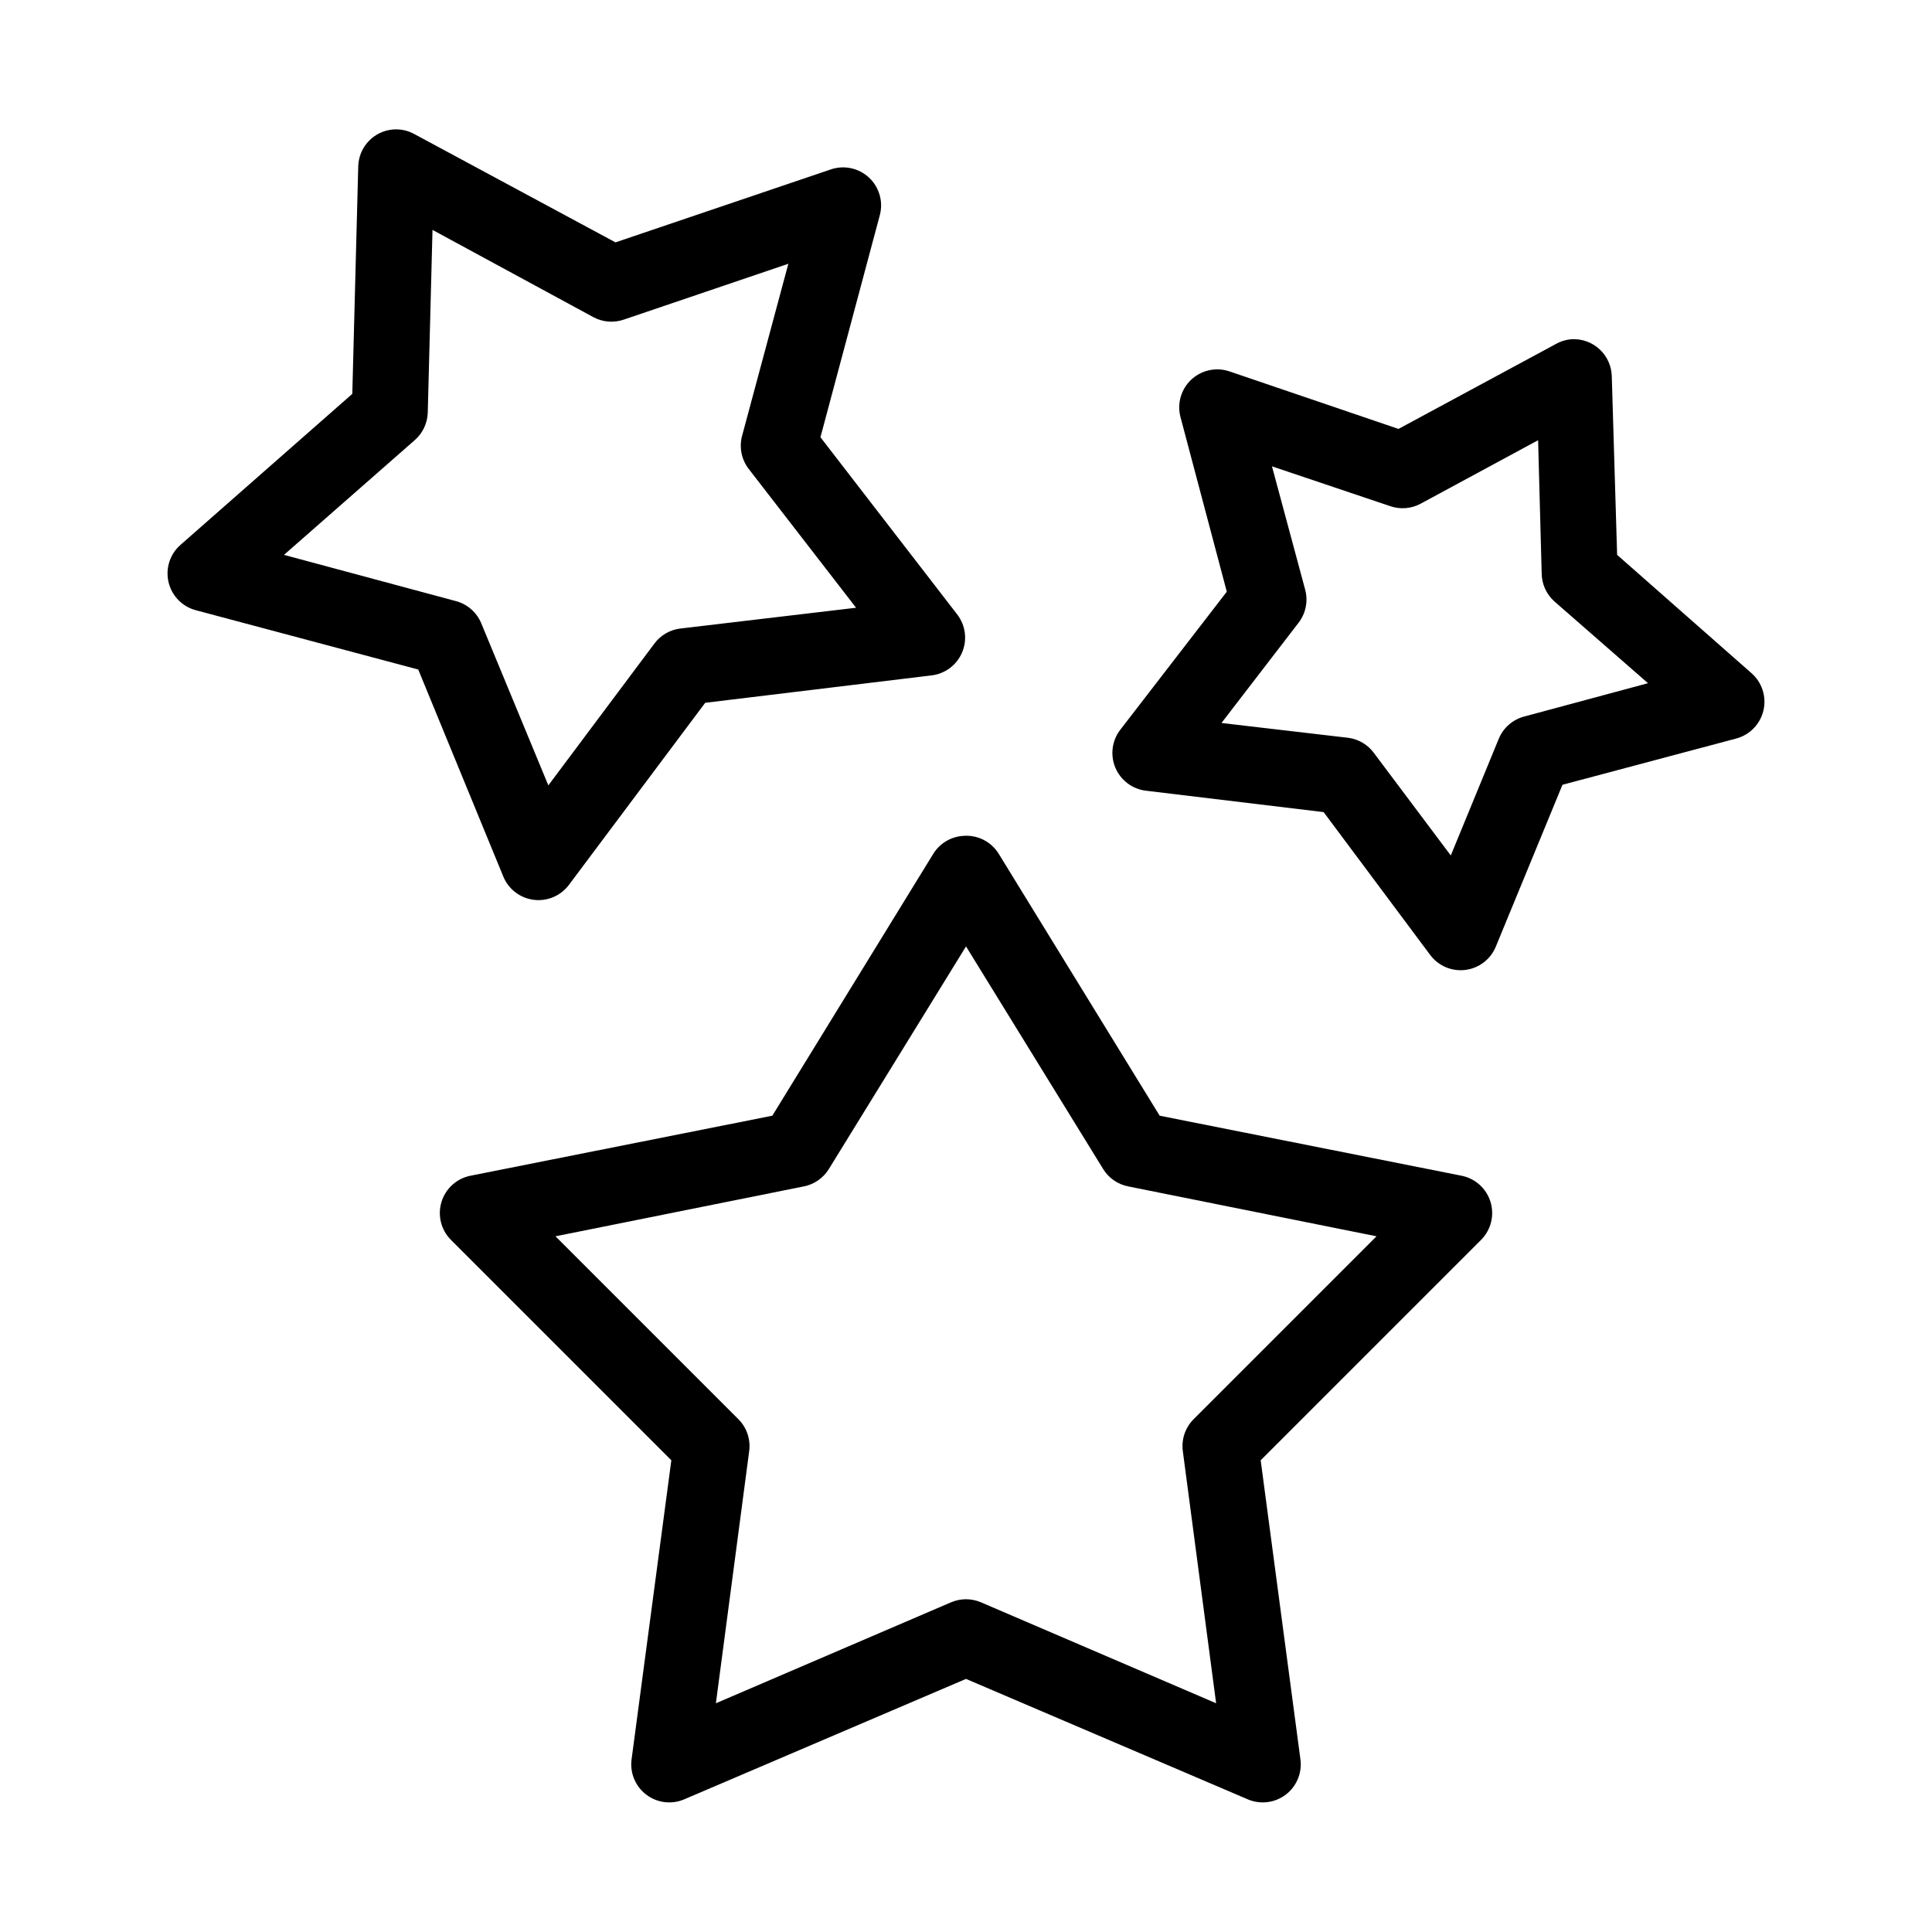
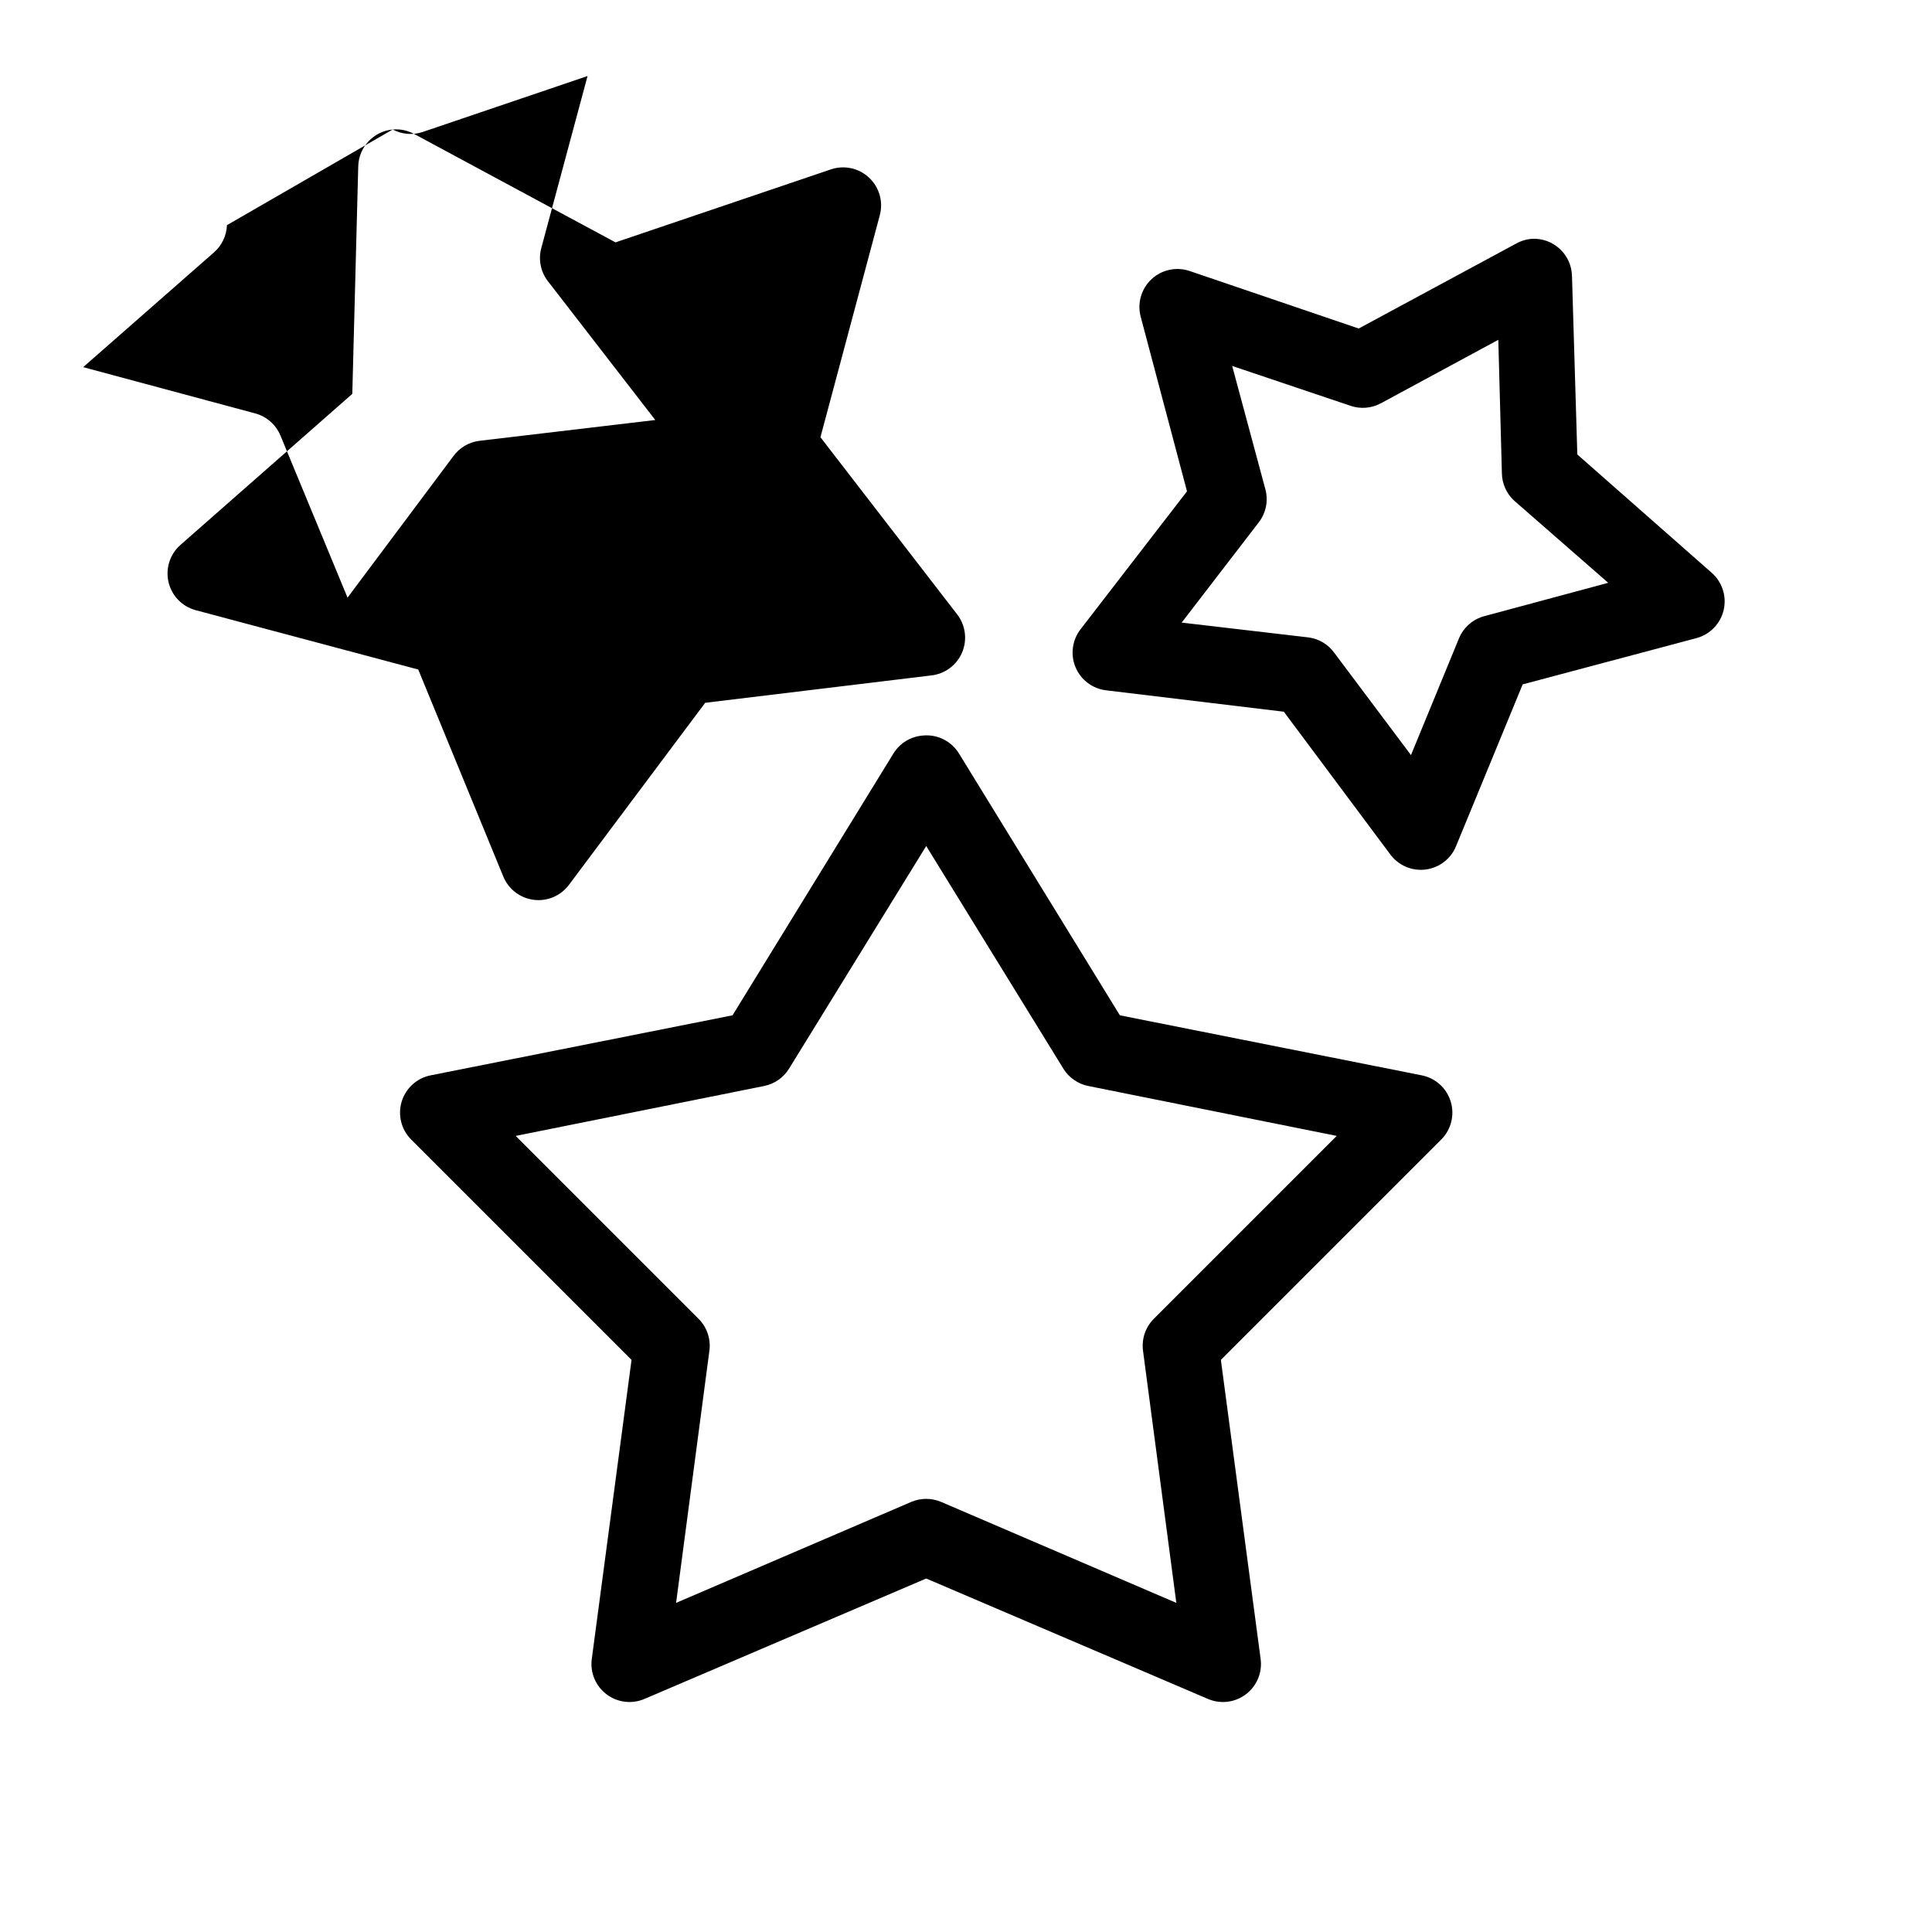
<svg xmlns="http://www.w3.org/2000/svg" fill="#000000" width="800px" height="800px" version="1.1" viewBox="144 144 512 512">
-   <path d="m248.07 178.32c-5.078 0.473-8.996 4.664-9.133 9.758l-1.574 60.301-45.5 39.992c-2.801 2.434-4.035 6.215-3.215 9.836 0.824 3.621 3.57 6.496 7.148 7.481l59.043 15.746 22.512 54.789c1.363 3.394 4.461 5.781 8.09 6.238 3.629 0.461 7.223-1.086 9.387-4.035l36.055-48.176 59.828-7.242c3.644-0.375 6.801-2.695 8.242-6.066 1.441-3.371 0.938-7.258-1.316-10.152l-36.211-46.918 15.742-58.883c0.938-3.57-0.156-7.371-2.848-9.898-2.691-2.531-6.555-3.383-10.062-2.223l-57.148 19.363-53.215-28.652c-1.77-0.996-3.801-1.438-5.824-1.258zm10.547 26.605 42.668 23.145c2.473 1.316 5.379 1.543 8.027 0.629l43.609-14.801-12.277 45.66c-0.785 3-0.148 6.191 1.73 8.66l28.496 36.84-46.602 5.512c-2.777 0.34-5.285 1.824-6.926 4.09l-28.027 37.473-17.789-42.98c-1.195-2.856-3.633-5.004-6.613-5.828l-45.656-12.277 34.637-30.387c2.106-1.832 3.359-4.453 3.465-7.242zm301.97 28.969c-1.492 0.098-2.941 0.531-4.25 1.262l-41.723 22.512-44.867-15.27c-3.508-1.16-7.367-0.309-10.062 2.219-2.691 2.531-3.785 6.328-2.848 9.902l12.277 46.289-28.18 36.523c-2.246 2.871-2.766 6.731-1.363 10.09 1.406 3.363 4.516 5.707 8.133 6.129l47.074 5.668 28.184 37.785c2.164 2.949 5.754 4.496 9.383 4.035 3.633-0.457 6.727-2.844 8.09-6.238l17.637-42.824 46.129-12.281c3.578-0.988 6.324-3.863 7.148-7.481 0.824-3.621-0.41-7.402-3.211-9.84l-35.582-31.328-1.418-47.391c-0.082-2.699-1.246-5.258-3.231-7.09-1.98-1.836-4.617-2.801-7.32-2.672zm-8.973 26.766 0.945 35.266c0.02 2.82 1.219 5.504 3.305 7.398l24.875 21.73-32.746 8.816c-3.039 0.781-5.543 2.934-6.769 5.824l-12.754 31.016-20.309-27.078c-1.605-2.231-4.051-3.711-6.769-4.094l-33.691-3.938 20.465-26.609c1.879-2.465 2.519-5.66 1.734-8.656l-8.816-32.75 31.328 10.551c2.648 0.914 5.559 0.688 8.031-0.629zm-152.4 104.86c-3.231 0.219-6.16 1.977-7.871 4.723l-42.668 69.43-79.98 15.902c-3.648 0.719-6.609 3.387-7.695 6.945-1.086 3.559-0.125 7.426 2.5 10.059l58.41 58.41-10.547 79.352c-0.441 3.559 1.043 7.082 3.898 9.254 2.852 2.172 6.644 2.664 9.957 1.293l74.785-31.961 74.781 31.961c3.316 1.371 7.106 0.879 9.961-1.293 2.852-2.172 4.336-5.695 3.894-9.254l-10.547-79.352 58.41-58.41c2.625-2.633 3.586-6.5 2.5-10.059-1.086-3.559-4.047-6.227-7.695-6.945l-79.98-15.902-42.668-69.43c-2.004-3.231-5.656-5.059-9.445-4.723zm0.789 29.285 36.367 59.039c1.477 2.371 3.871 4.027 6.613 4.566l65.809 13.223-48.492 48.492c-2.223 2.234-3.269 5.383-2.832 8.504l8.816 66.754-62.348-26.766c-2.516-1.066-5.356-1.066-7.871 0l-62.348 26.766 8.816-66.754c0.438-3.121-0.609-6.269-2.832-8.504l-48.492-48.492 65.809-13.223c2.742-0.539 5.137-2.195 6.613-4.566z" />
+   <path d="m248.07 178.32c-5.078 0.473-8.996 4.664-9.133 9.758l-1.574 60.301-45.5 39.992c-2.801 2.434-4.035 6.215-3.215 9.836 0.824 3.621 3.57 6.496 7.148 7.481l59.043 15.746 22.512 54.789c1.363 3.394 4.461 5.781 8.09 6.238 3.629 0.461 7.223-1.086 9.387-4.035l36.055-48.176 59.828-7.242c3.644-0.375 6.801-2.695 8.242-6.066 1.441-3.371 0.938-7.258-1.316-10.152l-36.211-46.918 15.742-58.883c0.938-3.57-0.156-7.371-2.848-9.898-2.691-2.531-6.555-3.383-10.062-2.223l-57.148 19.363-53.215-28.652c-1.77-0.996-3.801-1.438-5.824-1.258zc2.473 1.316 5.379 1.543 8.027 0.629l43.609-14.801-12.277 45.66c-0.785 3-0.148 6.191 1.73 8.66l28.496 36.84-46.602 5.512c-2.777 0.34-5.285 1.824-6.926 4.09l-28.027 37.473-17.789-42.98c-1.195-2.856-3.633-5.004-6.613-5.828l-45.656-12.277 34.637-30.387c2.106-1.832 3.359-4.453 3.465-7.242zm301.97 28.969c-1.492 0.098-2.941 0.531-4.25 1.262l-41.723 22.512-44.867-15.27c-3.508-1.16-7.367-0.309-10.062 2.219-2.691 2.531-3.785 6.328-2.848 9.902l12.277 46.289-28.18 36.523c-2.246 2.871-2.766 6.731-1.363 10.09 1.406 3.363 4.516 5.707 8.133 6.129l47.074 5.668 28.184 37.785c2.164 2.949 5.754 4.496 9.383 4.035 3.633-0.457 6.727-2.844 8.09-6.238l17.637-42.824 46.129-12.281c3.578-0.988 6.324-3.863 7.148-7.481 0.824-3.621-0.41-7.402-3.211-9.84l-35.582-31.328-1.418-47.391c-0.082-2.699-1.246-5.258-3.231-7.09-1.98-1.836-4.617-2.801-7.32-2.672zm-8.973 26.766 0.945 35.266c0.02 2.82 1.219 5.504 3.305 7.398l24.875 21.73-32.746 8.816c-3.039 0.781-5.543 2.934-6.769 5.824l-12.754 31.016-20.309-27.078c-1.605-2.231-4.051-3.711-6.769-4.094l-33.691-3.938 20.465-26.609c1.879-2.465 2.519-5.66 1.734-8.656l-8.816-32.75 31.328 10.551c2.648 0.914 5.559 0.688 8.031-0.629zm-152.4 104.86c-3.231 0.219-6.16 1.977-7.871 4.723l-42.668 69.43-79.98 15.902c-3.648 0.719-6.609 3.387-7.695 6.945-1.086 3.559-0.125 7.426 2.5 10.059l58.41 58.41-10.547 79.352c-0.441 3.559 1.043 7.082 3.898 9.254 2.852 2.172 6.644 2.664 9.957 1.293l74.785-31.961 74.781 31.961c3.316 1.371 7.106 0.879 9.961-1.293 2.852-2.172 4.336-5.695 3.894-9.254l-10.547-79.352 58.41-58.41c2.625-2.633 3.586-6.5 2.5-10.059-1.086-3.559-4.047-6.227-7.695-6.945l-79.98-15.902-42.668-69.43c-2.004-3.231-5.656-5.059-9.445-4.723zm0.789 29.285 36.367 59.039c1.477 2.371 3.871 4.027 6.613 4.566l65.809 13.223-48.492 48.492c-2.223 2.234-3.269 5.383-2.832 8.504l8.816 66.754-62.348-26.766c-2.516-1.066-5.356-1.066-7.871 0l-62.348 26.766 8.816-66.754c0.438-3.121-0.609-6.269-2.832-8.504l-48.492-48.492 65.809-13.223c2.742-0.539 5.137-2.195 6.613-4.566z" />
</svg>